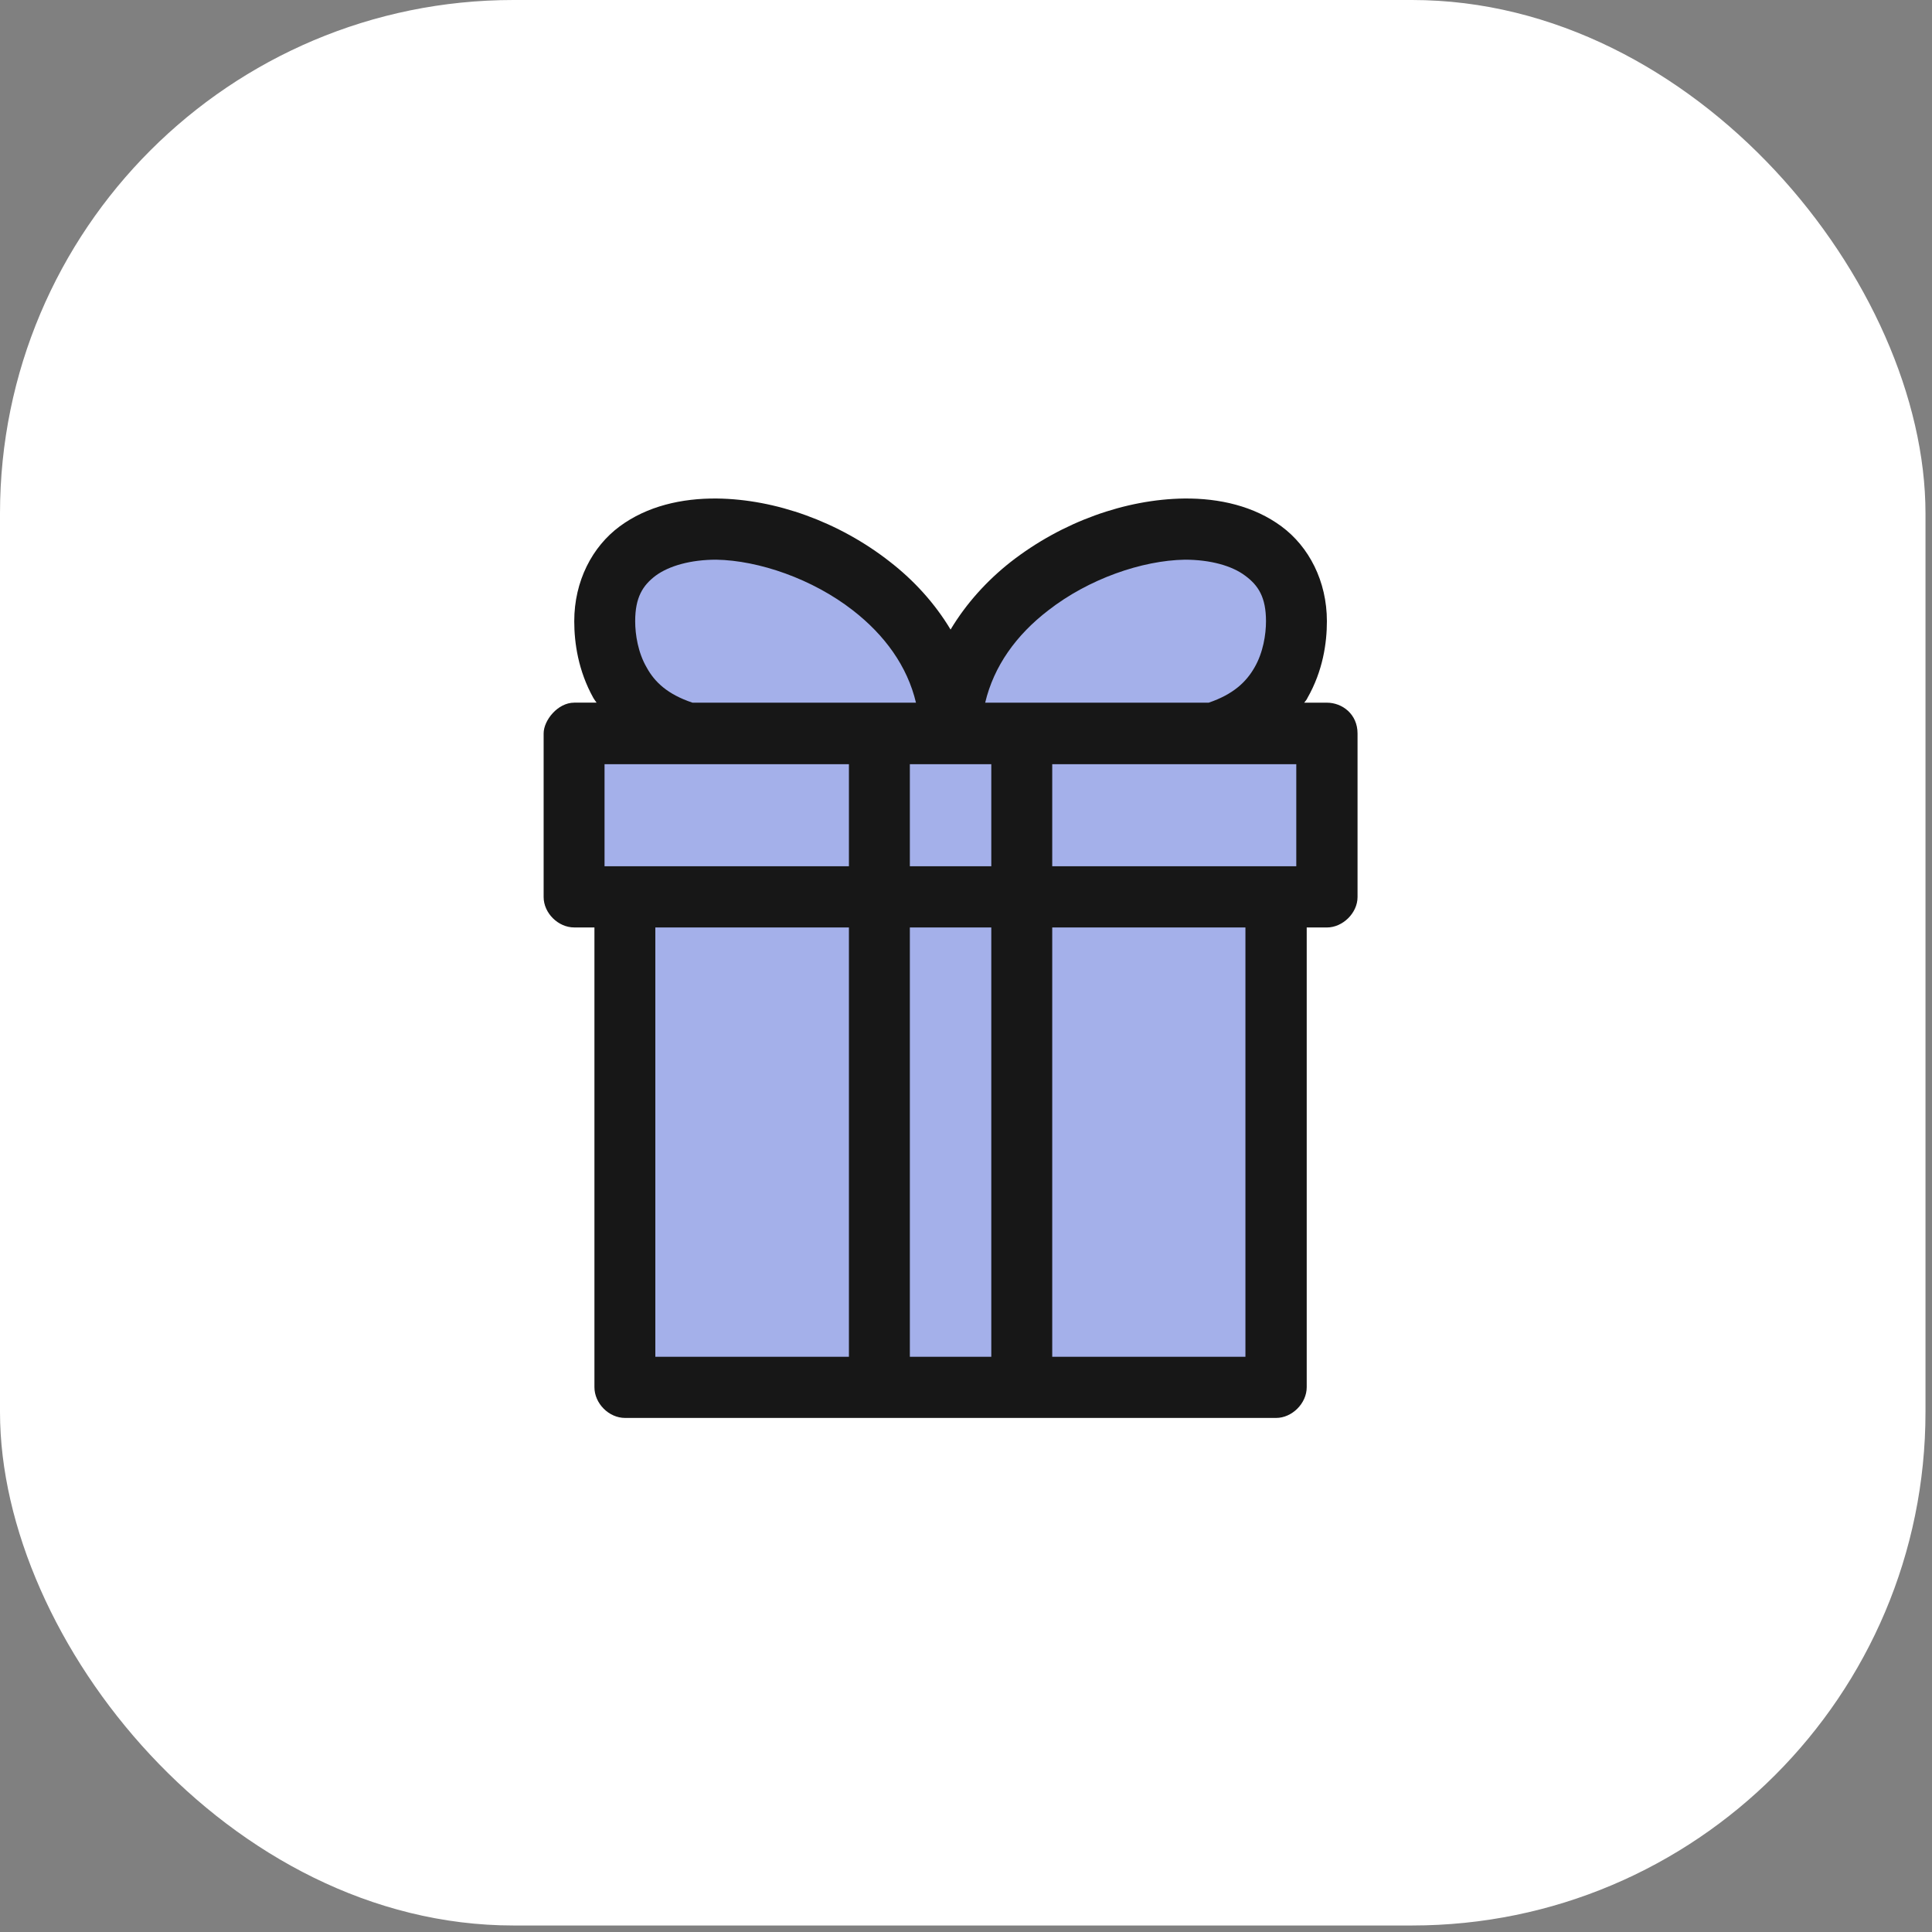
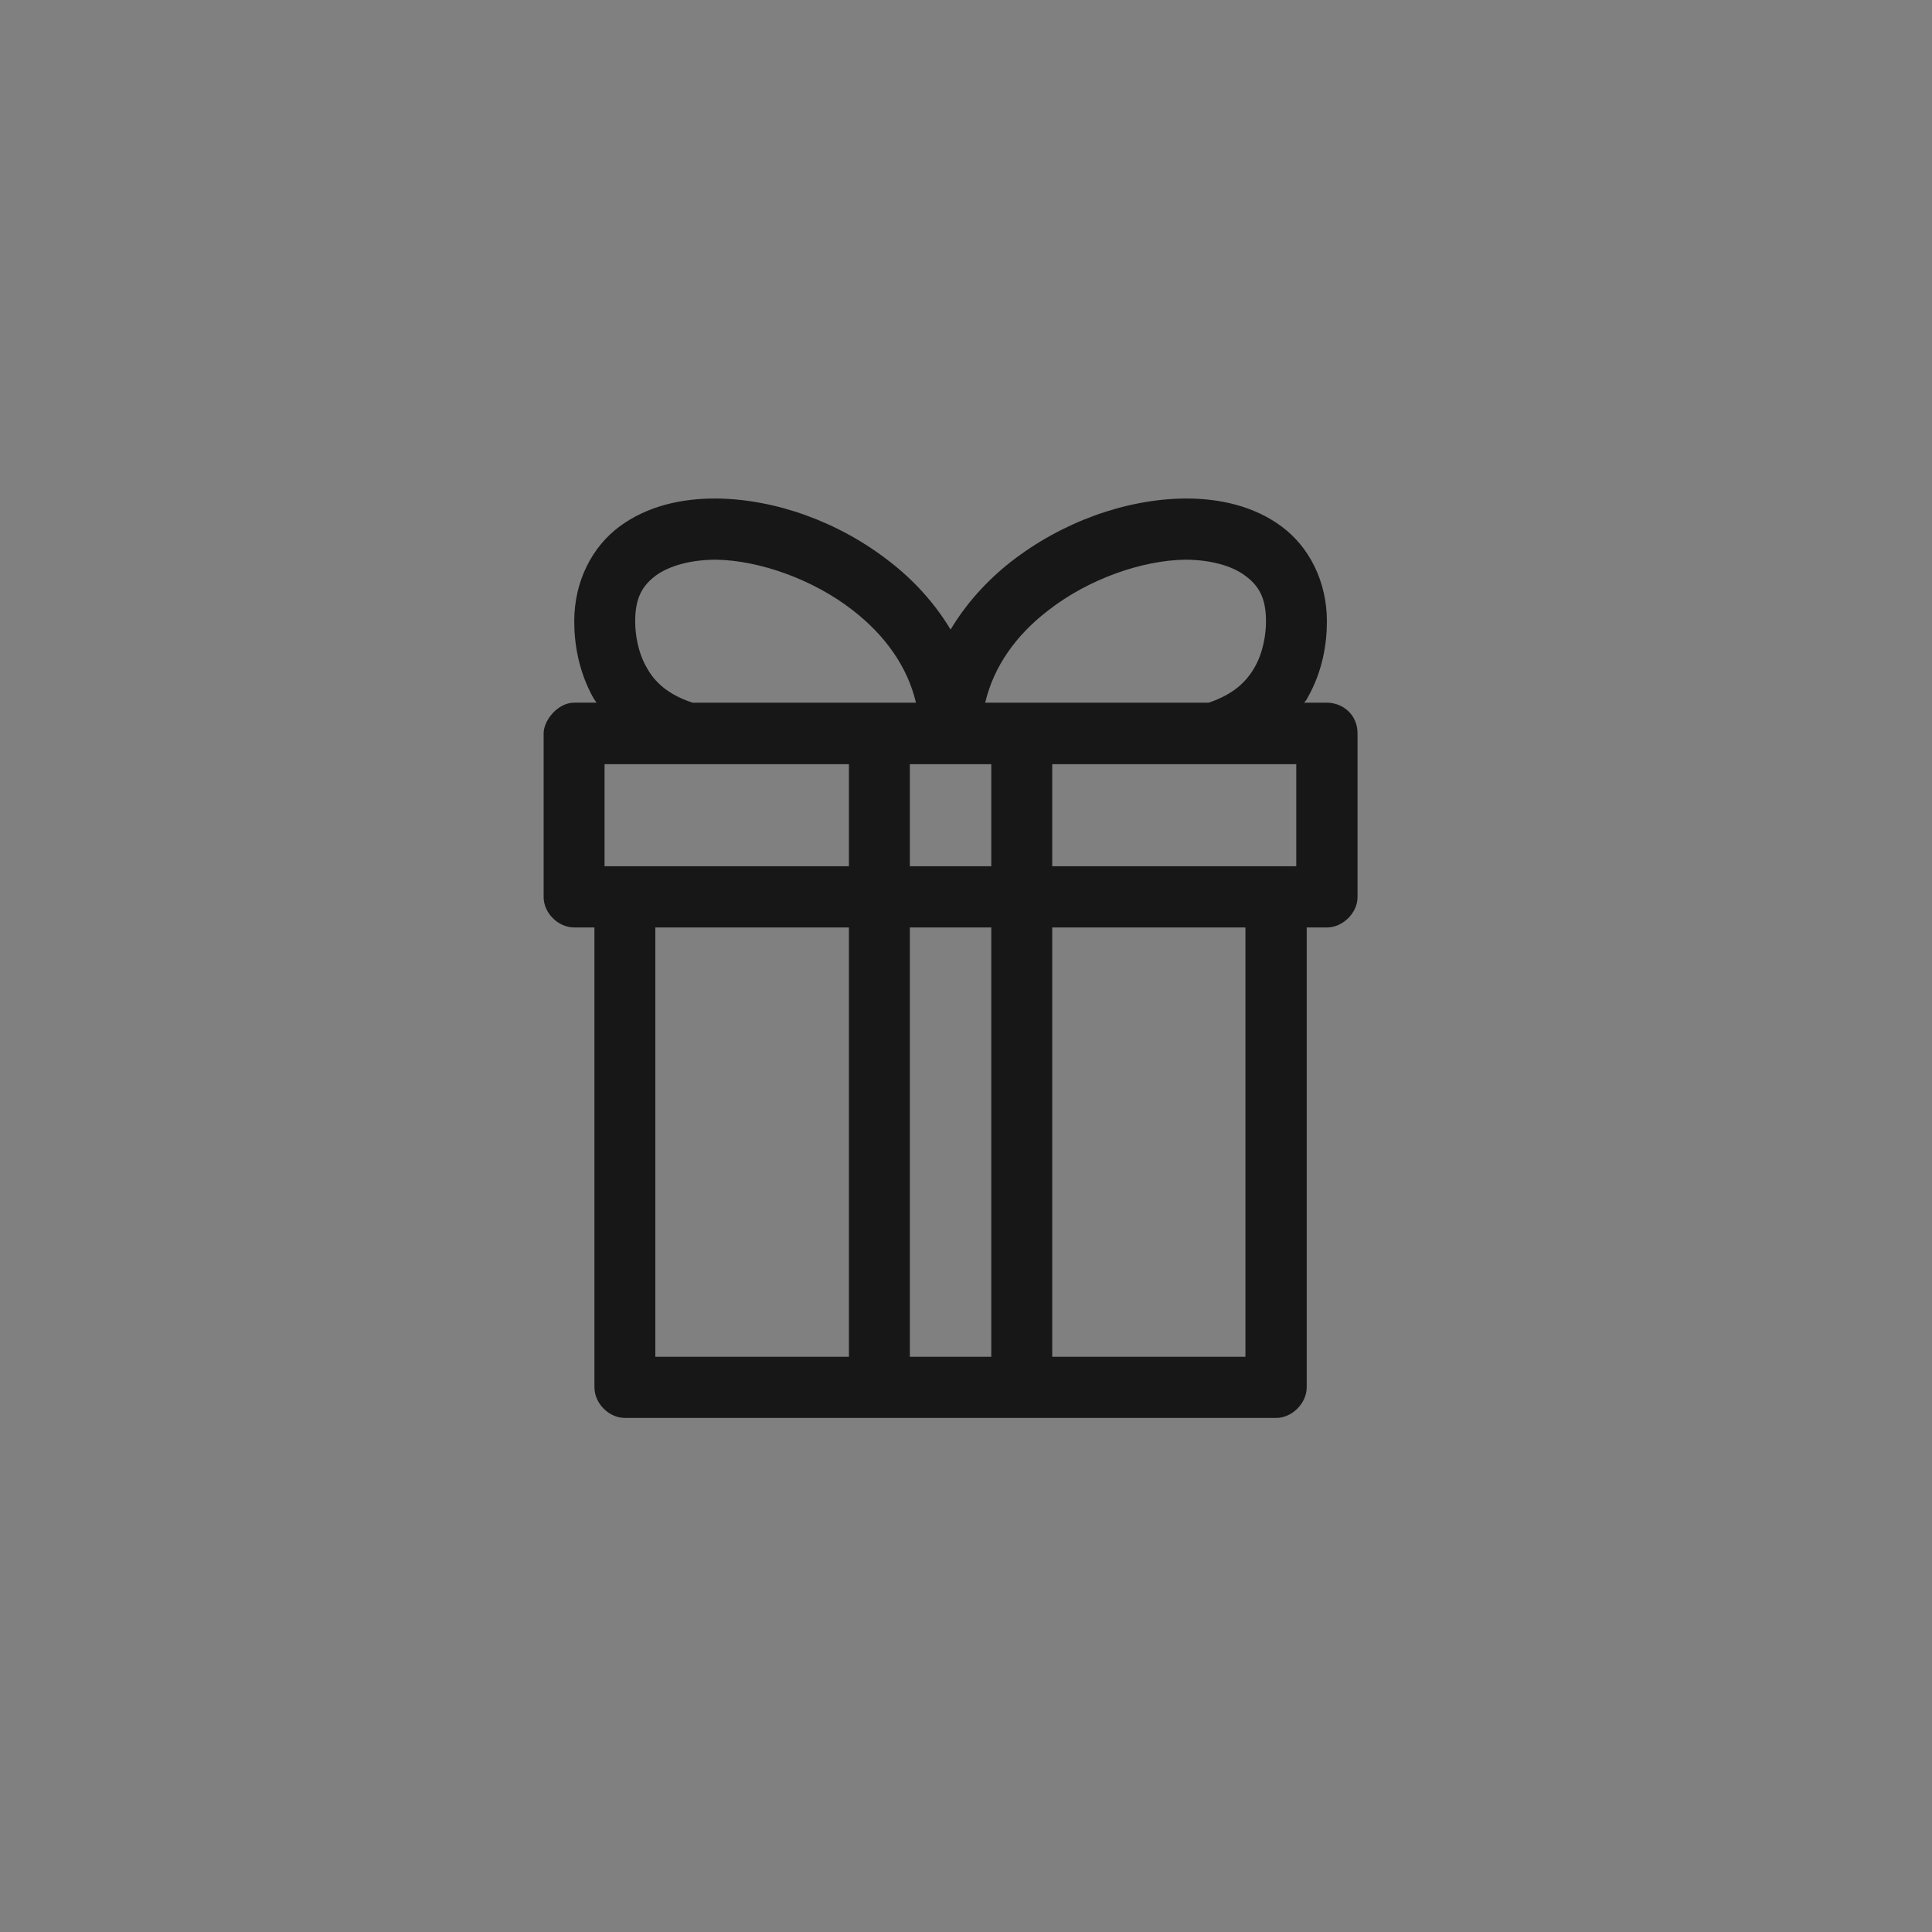
<svg xmlns="http://www.w3.org/2000/svg" width="65" height="65" viewBox="0 0 65 65" fill="none">
  <rect x="0" y="0" width="65" height="65" fill="#808080" stroke="none" />
-   <rect width="64.781" height="64.781" rx="17.275" fill="white" />
-   <path d="M19.377 30.027V26.985V24.594H21.984L20.68 20.465L22.419 17.857L26.766 18.292L32.199 22.421L33.285 20.465L38.936 17.857L42.196 18.292L44.152 20.9L42.196 24.594H44.804V30.027H42.848V46.544H20.68V30.027H19.377Z" fill="#A4B0EA" />
  <path d="M24.122 16.772C22.934 16.76 21.77 17.028 20.848 17.71C19.926 18.392 19.32 19.549 19.32 20.9C19.32 21.631 19.454 22.569 19.963 23.482C19.999 23.543 20.036 23.592 20.072 23.64H19.32C18.762 23.64 18.29 24.237 18.29 24.675V30.18C18.29 30.716 18.775 31.203 19.32 31.203H19.999V46.67C19.999 47.218 20.485 47.705 21.03 47.705H42.933C43.466 47.705 43.963 47.218 43.963 46.67V31.204H44.642C45.176 31.204 45.673 30.716 45.673 30.181V24.676C45.673 24.03 45.163 23.641 44.642 23.641H43.878C43.915 23.592 43.963 23.543 43.987 23.483C44.509 22.569 44.642 21.631 44.642 20.901C44.642 19.549 44.036 18.392 43.114 17.71C42.192 17.028 41.028 16.76 39.84 16.772C37.875 16.797 35.741 17.552 34.006 18.904C33.218 19.524 32.514 20.291 31.981 21.181C31.448 20.292 30.744 19.524 29.944 18.903C28.222 17.552 26.087 16.796 24.122 16.772ZM24.098 18.83C25.529 18.855 27.336 19.476 28.695 20.535C29.762 21.364 30.526 22.411 30.817 23.641H29.58H23.298C22.461 23.361 22.025 22.947 21.758 22.459C21.466 21.96 21.37 21.351 21.37 20.9C21.37 20.097 21.625 19.695 22.061 19.366C22.51 19.037 23.237 18.83 24.098 18.83ZM39.864 18.83C40.725 18.83 41.453 19.037 41.889 19.366C42.338 19.695 42.593 20.097 42.593 20.9C42.593 21.351 42.496 21.96 42.205 22.459C41.926 22.947 41.489 23.361 40.665 23.641H34.371H33.145C33.437 22.411 34.188 21.364 35.268 20.535C36.626 19.476 38.421 18.854 39.864 18.83ZM20.339 25.711H22.982H28.561V29.145H20.339V25.711ZM30.611 25.711H31.909H33.351V29.145H30.611V25.711ZM35.401 25.711H40.883H40.98H43.612V29.145H35.401V25.711ZM22.048 31.204H28.561V45.648H22.048V31.204ZM30.611 31.204H33.351V45.648H30.611V31.204ZM35.401 31.204H41.901V45.648H35.401V31.204Z" fill="#171717" />
</svg>